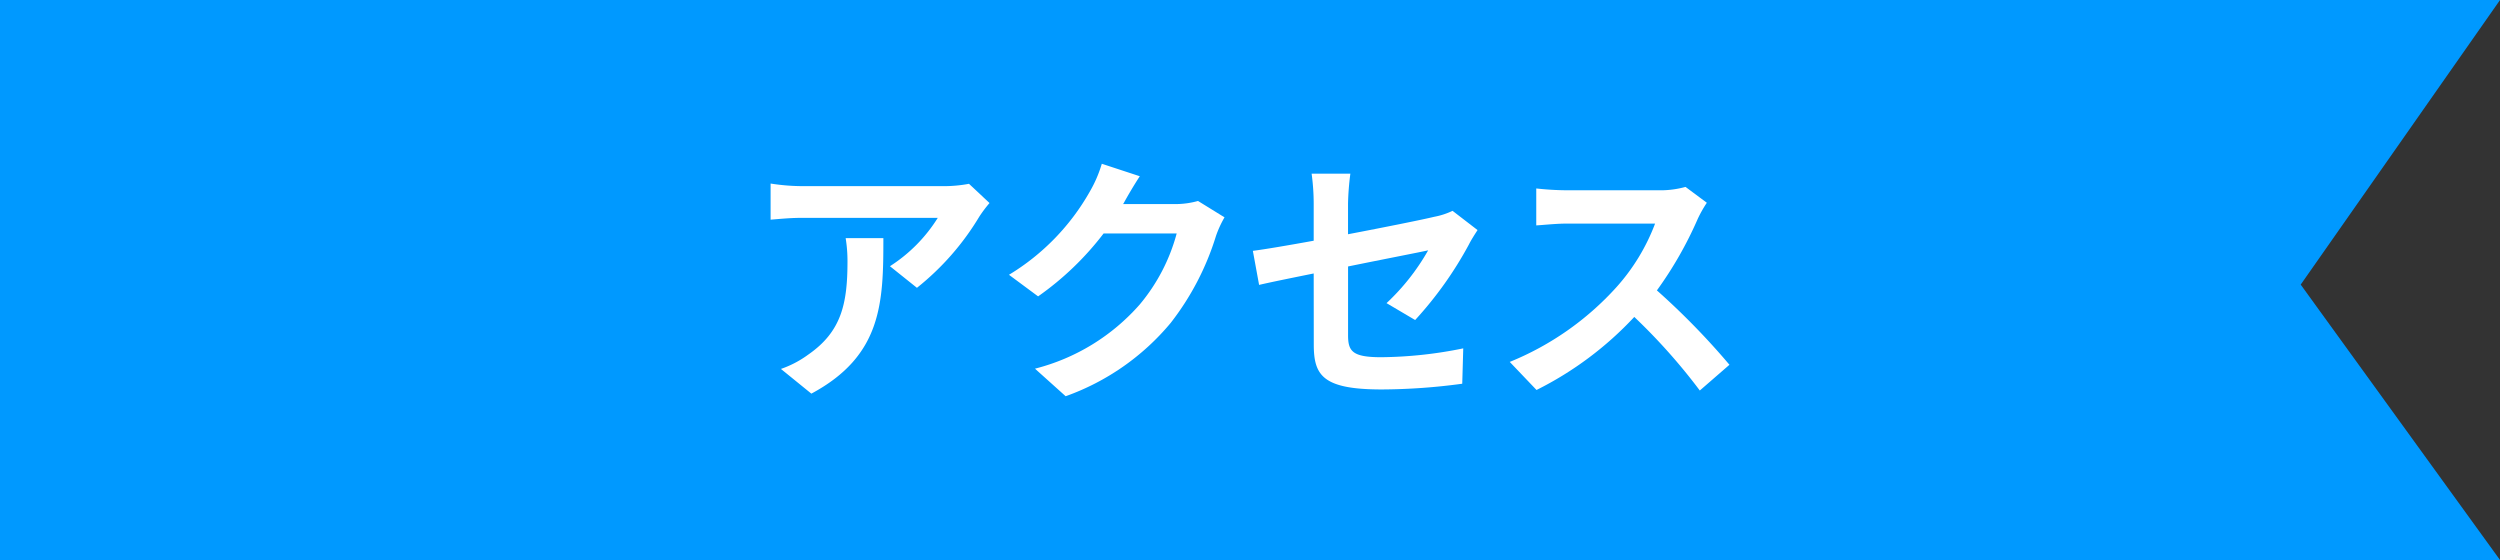
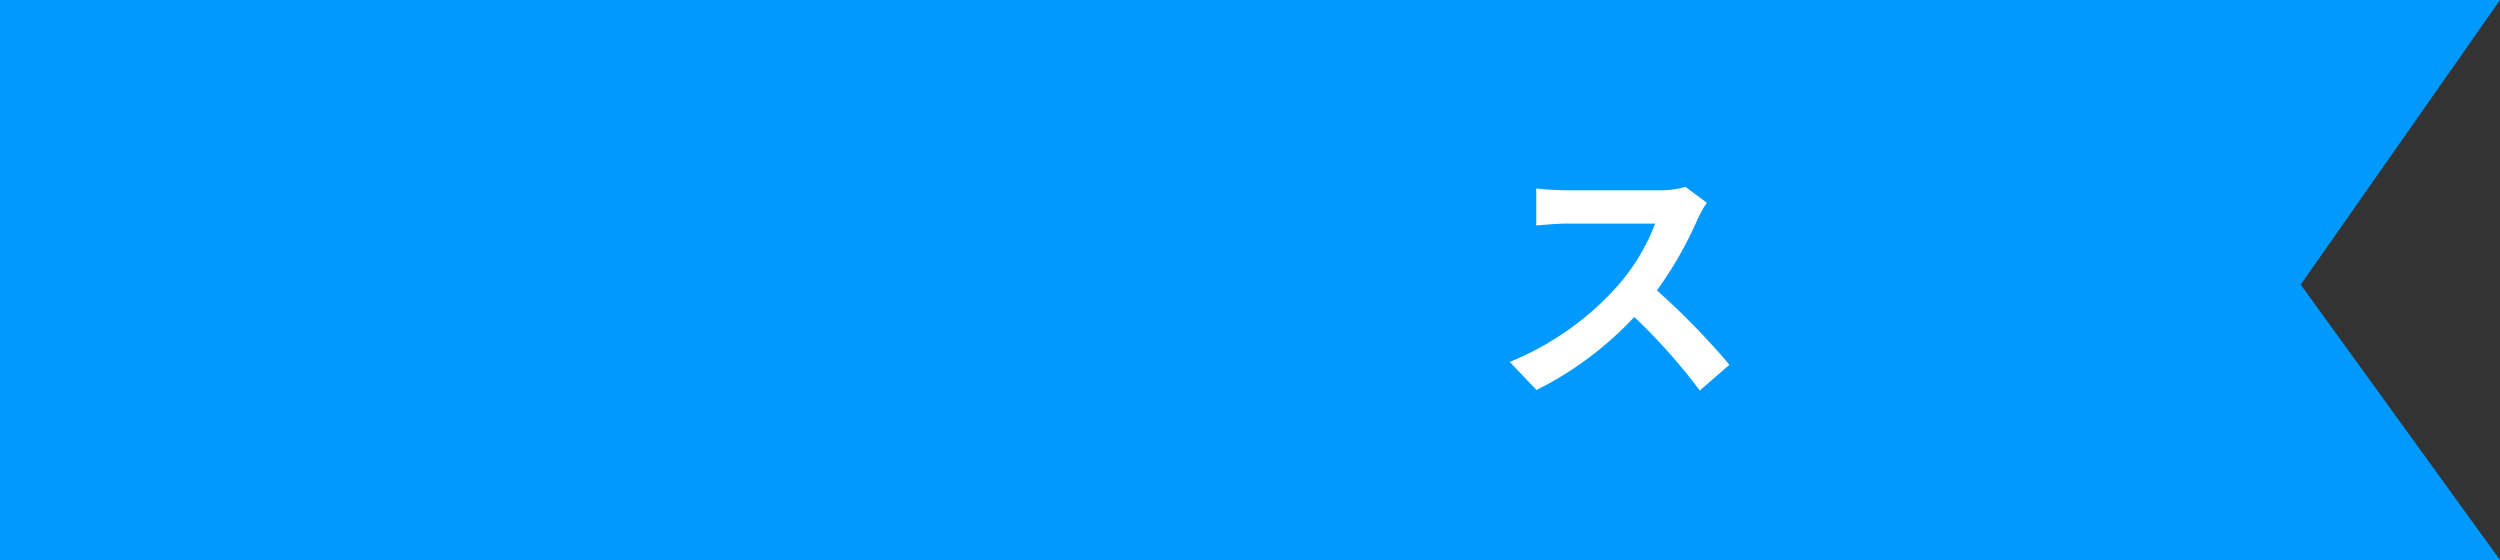
<svg xmlns="http://www.w3.org/2000/svg" width="249.997" height="56" viewBox="0 0 249.997 56">
  <rect x="0" y="0" width="249.997" height="56" fill="#333333" stroke="none" />
  <g id="tit_access" transform="translate(-1233.59 -910.954)">
    <g id="グループ_1" data-name="グループ 1">
      <path id="パス_186" data-name="パス 186" d="M1233.59,910.954h250l-19.932,28.461,19.932,27.539h-250Z" fill="#09f" />
    </g>
    <g id="グループ_150" data-name="グループ 150">
-       <path id="パス_530" data-name="パス 530" d="M1331.524,932.61a26.52,26.52,0,0,1-6.241,7.125l-2.7-2.159a15.453,15.453,0,0,0,4.784-4.837h-13.546c-1.092,0-1.951.079-3.172.183v-3.614a20.611,20.611,0,0,0,3.172.26h14.014a13.483,13.483,0,0,0,2.652-.234l2.054,1.924A12.925,12.925,0,0,0,1331.524,932.61Zm-16.8,17.707-3.042-2.47a10.276,10.276,0,0,0,2.729-1.431c3.3-2.288,3.927-5.044,3.927-9.307a14.31,14.31,0,0,0-.183-2.341h3.771C1321.929,941.216,1321.8,946.521,1314.727,950.317Z" fill="#fff" />
-       <path id="パス_531" data-name="パス 531" d="M1345.979,931.232c-.026.052-.052.078-.079.13h5.227a8.337,8.337,0,0,0,2.262-.312l2.652,1.638a10.41,10.41,0,0,0-.858,1.872,27.107,27.107,0,0,1-4.524,8.684,24.259,24.259,0,0,1-10.505,7.332l-3.068-2.755a20.727,20.727,0,0,0,10.479-6.422,18.492,18.492,0,0,0,3.692-7.1h-7.307a29.629,29.629,0,0,1-6.551,6.292l-2.913-2.158a22.9,22.9,0,0,0,8.113-8.372,12.613,12.613,0,0,0,1.17-2.731l3.8,1.248C1346.967,929.489,1346.291,930.659,1345.979,931.232Z" fill="#fff" />
-       <path id="パス_532" data-name="パス 532" d="M1364.958,938.3c-2.313.469-4.368.885-5.46,1.144l-.624-3.406c1.223-.156,3.511-.546,6.084-1.013V931.31a22.323,22.323,0,0,0-.208-2.99h3.875a27.326,27.326,0,0,0-.234,2.99v3.068c3.8-.728,7.436-1.456,8.606-1.742a7.333,7.333,0,0,0,1.846-.6l2.5,1.924c-.233.364-.624.962-.857,1.43a37.284,37.284,0,0,1-5.383,7.566l-2.861-1.689a22.126,22.126,0,0,0,4.161-5.279c-.806.182-4.316.858-8.008,1.612v6.89c0,1.613.467,2.185,3.328,2.185a42.4,42.4,0,0,0,8.19-.885l-.1,3.536a60.95,60.95,0,0,1-8.06.573c-5.928,0-6.787-1.43-6.787-4.5Z" fill="#fff" />
      <path id="パス_533" data-name="パス 533" d="M1403.361,932.844a38.14,38.14,0,0,1-4.083,7.15,73.093,73.093,0,0,1,7.255,7.437l-2.964,2.574a59.208,59.208,0,0,0-6.552-7.358,34.216,34.216,0,0,1-9.777,7.305l-2.677-2.807a29.178,29.178,0,0,0,10.66-7.463,20.147,20.147,0,0,0,3.874-6.37h-8.815c-1.091,0-2.521.156-3.068.182V929.8a29.309,29.309,0,0,0,3.068.182h9.179a9.354,9.354,0,0,0,2.678-.338l2.132,1.586A12.22,12.22,0,0,0,1403.361,932.844Z" fill="#fff" />
    </g>
  </g>
</svg>